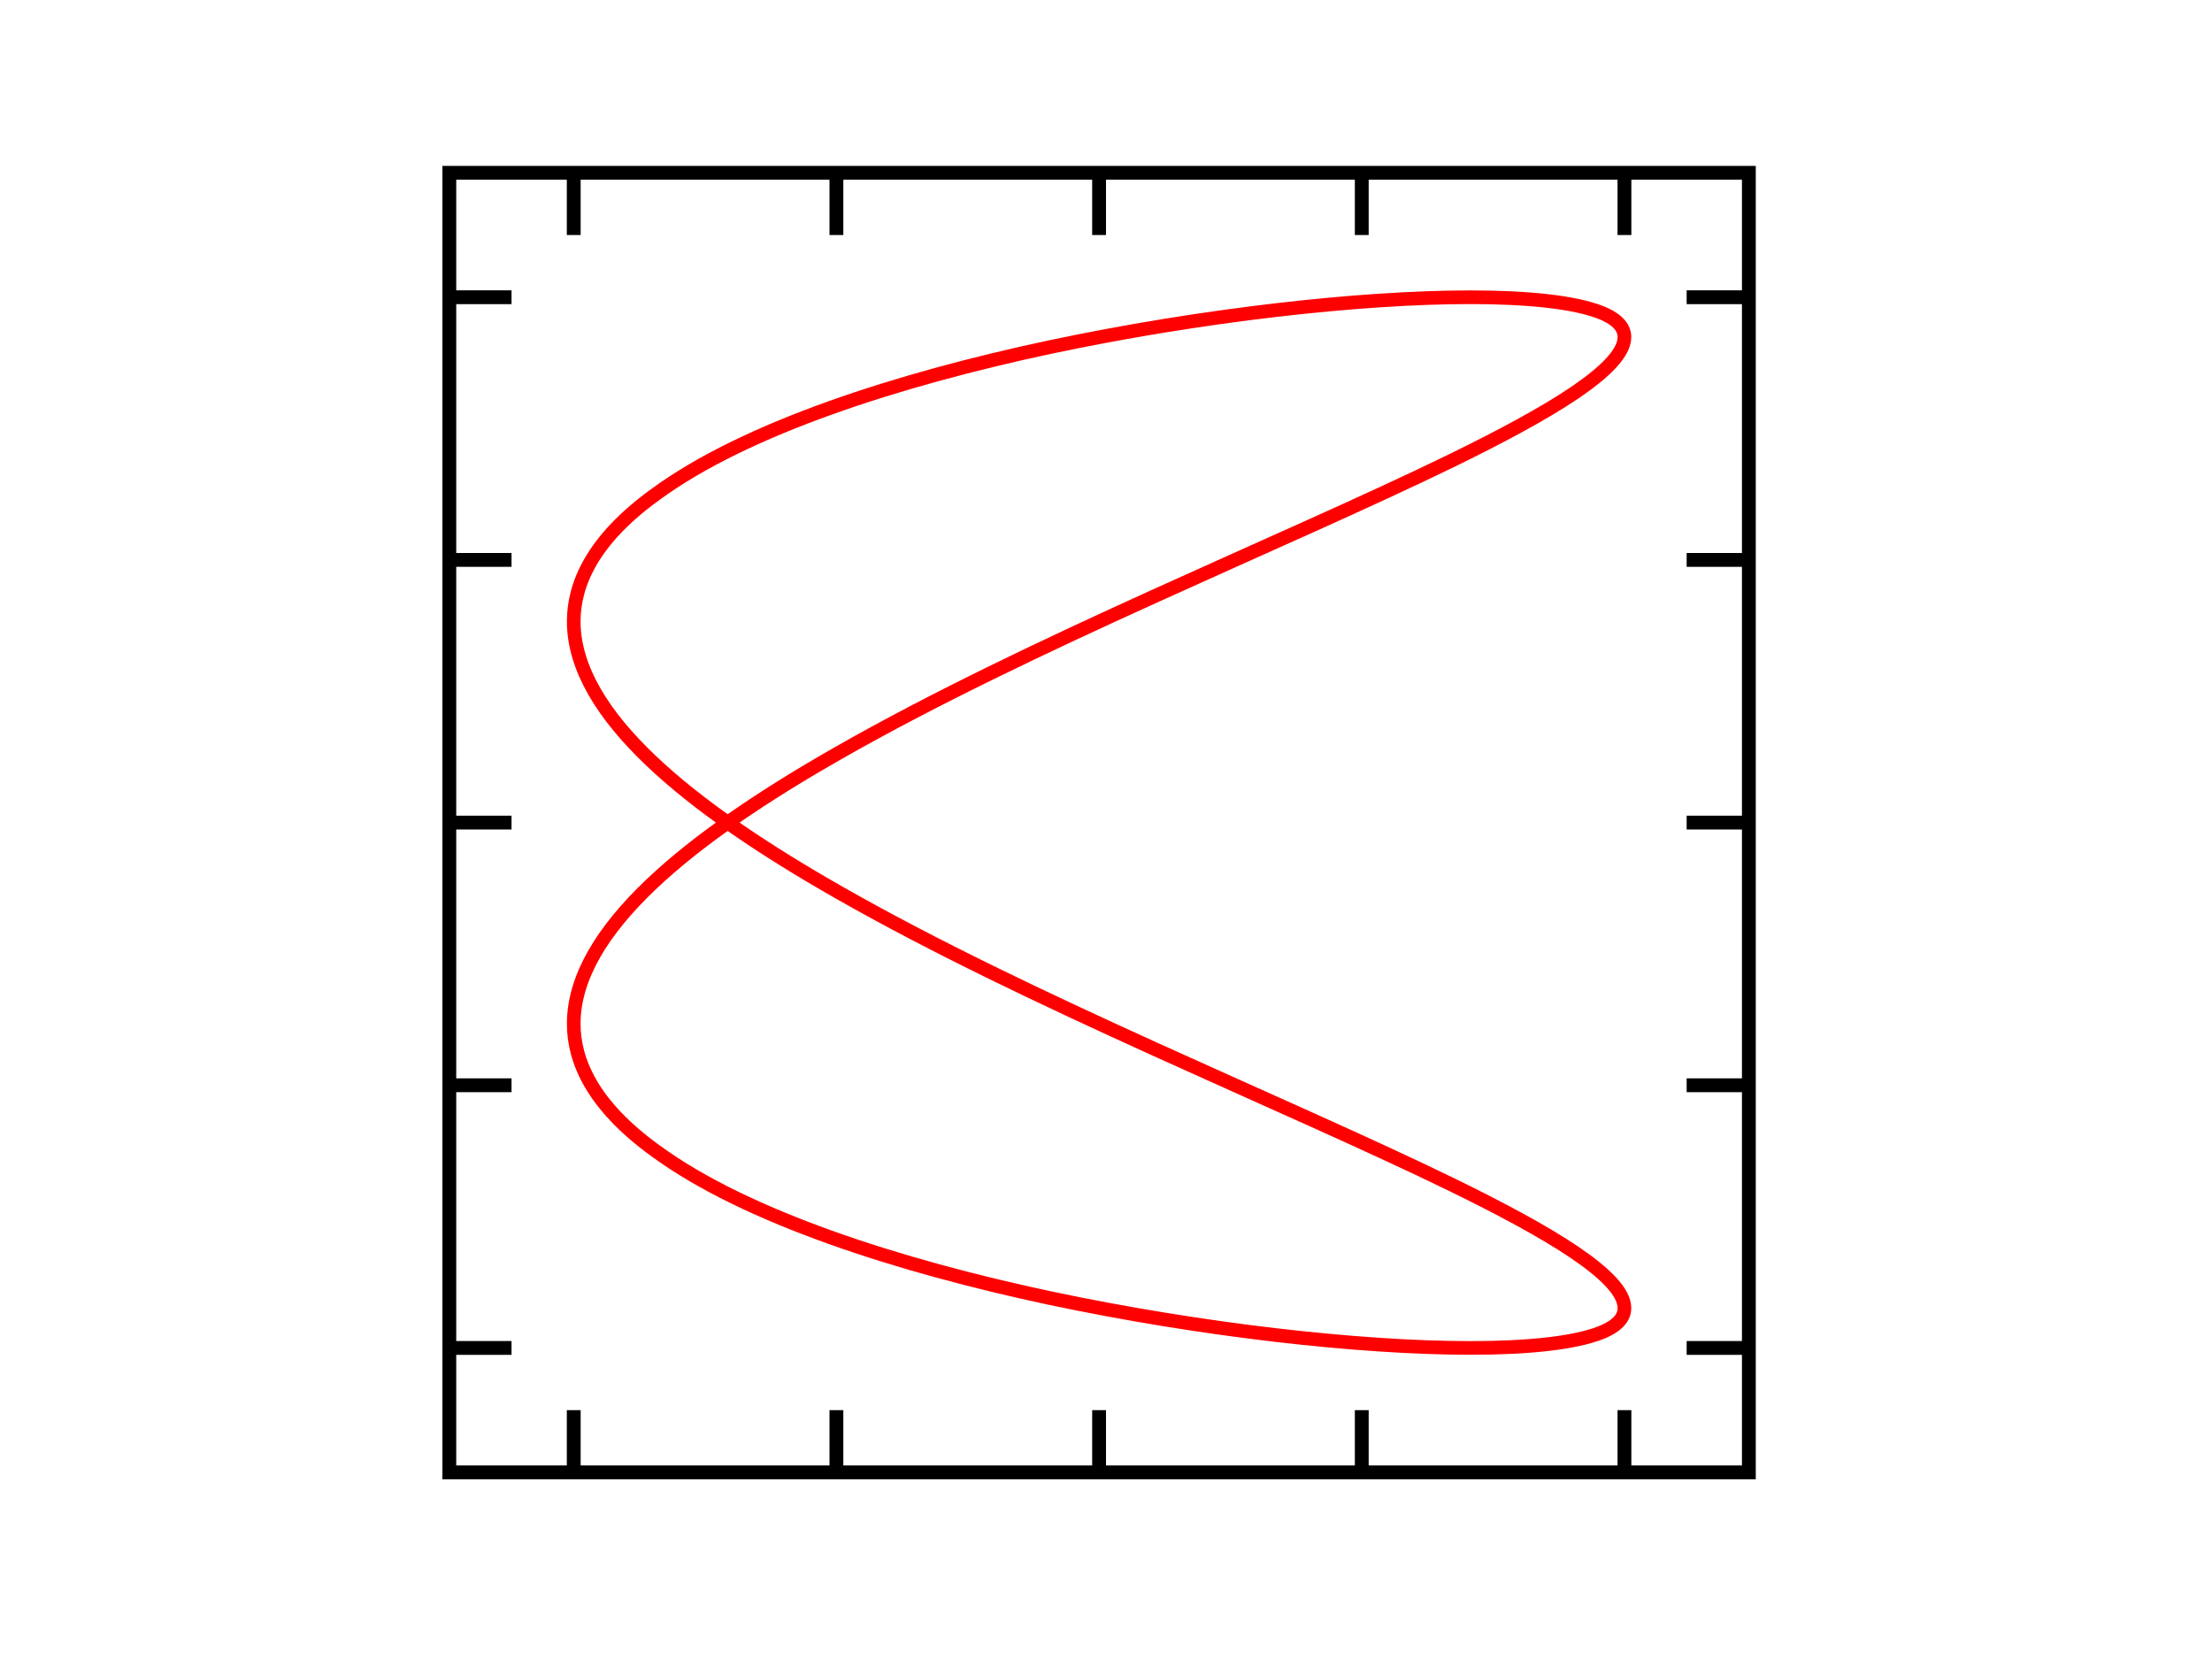
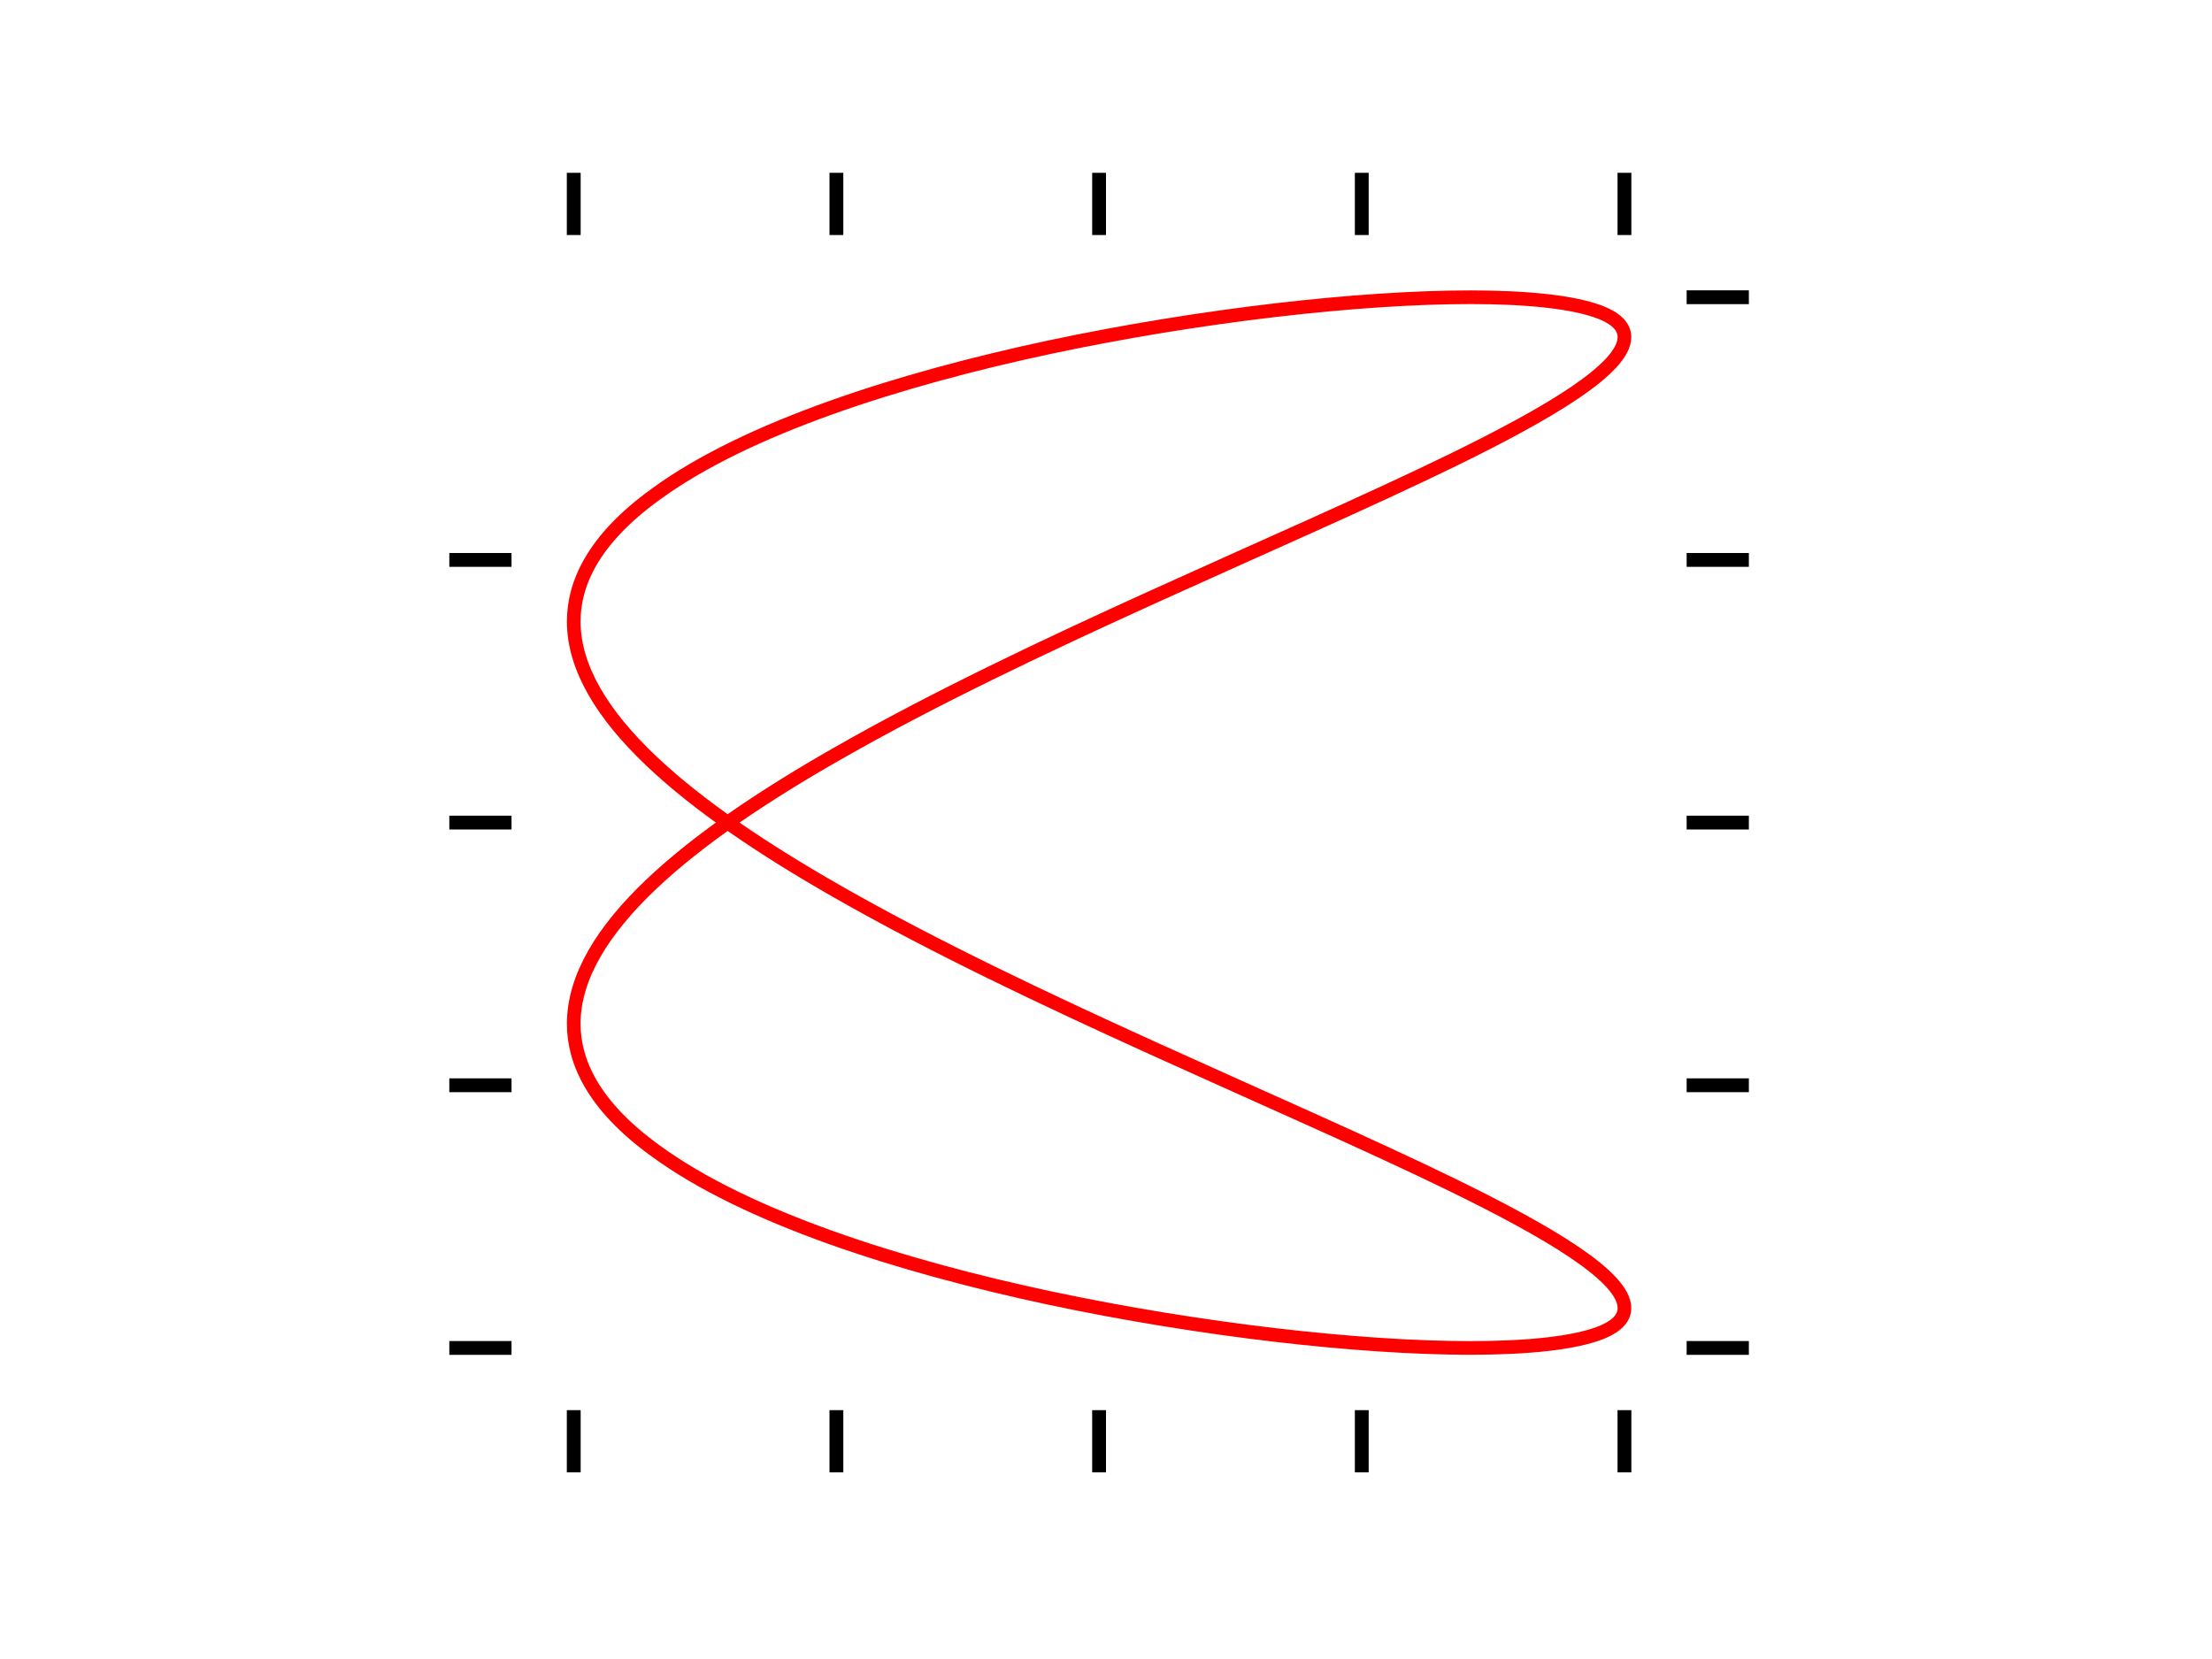
<svg xmlns="http://www.w3.org/2000/svg" id="Lissajous_curve" version="1.1" baseProfile="full" width="160" height="120">
  <title>Lissajous_2_1_0.75.svg</title>
  <desc>
     Lissajous-curves

     x(t) = sin(pi * (2 * 2t - 0.75))
     y(t) = sin(pi * 1 * 2t)

     f1/f2 = 2/1 	phi = 0.75

     plotted with several adapted cubic bezier-curves
     The plotcurves were calculated by some fancy code. The bezier-curve
     controlpoints are placed on tangents of the function-curve. They are
     furthermore positioned in a way to minimize the average quadratic distance
     between the bezier-curve and the function. This gives an accuracy, so that
     the deviation is in no point greater than 0.00001.

     about: http://commons.wikimedia.org/wiki/Image:Lissajous_2_1_0.75.svg
     source: http://commons.wikimedia.org/
     rights: GNU Free Documentation license,
             Creative Commons Attribution ShareAlike license
  </desc>
  <g id="box" style="fill:none;stroke:#000000;stroke-width:1px;             stroke-linejoin:miter;stroke-linecap:square">
-     <rect x="32.5" y="12.5" width="94" height="94" />
    <g transform="translate(33,12.5)">
-       <path d="M 0,9 h 3.5 M 0,28 h 3.5 M 0,47 h 3.5 M 0,66 h 3.5 M 0,85 h 3.5" />
+       <path d="M 0,9 M 0,28 h 3.5 M 0,47 h 3.5 M 0,66 h 3.5 M 0,85 h 3.5" />
      <path d="M 93,9 h -3.5 M 93,28 h -3.5 M 93,47 h -3.5 M 93,66 h -3.5             M 93,85 h -3.5" />
    </g>
    <g transform="translate(32.5,13)">
      <path d="M 9,0 v 3.5 M 28,0 v 3.5 M 47,0 v 3.5 M 66,0 v 3.5 M 85,0 v 3.5" />
      <path d="M 9,93 v -3.5 M 28,93 v -3.5 M 47,93 v -3.5 M 66,93 v -3.5             M 85,93 v -3.5" />
    </g>
  </g>
  <g id="graph" transform="translate(79.5,59.5) scale(38,-38)" style="fill:none;stroke:#ff0000;stroke-width:0.026px;             stroke-linecap:round;stroke-linejoin:round">
    <path id="curve" d="M 1,0.924 C 1,0.94 0.99,0.957 0.955,0.971 C 0.904,0.991 0.815,1 0.707,1 C 0.496,1 0.194,0.966 -0.094,0.905 C -0.38,0.844 -0.672,0.751 -0.844,0.625 C -0.966,0.537 -1,0.452 -1,0.383 C -1,0.204 -0.776,0.027 -0.497,-0.132 C -0.133,-0.34 0.351,-0.533 0.673,-0.69 C 0.855,-0.779 1,-0.864 1,-0.924 C 1,-0.94 0.99,-0.957 0.955,-0.971 C 0.904,-0.991 0.815,-1 0.707,-1 C 0.496,-1 0.194,-0.966 -0.094,-0.905 C -0.38,-0.844 -0.672,-0.751 -0.844,-0.625 C -0.966,-0.537 -1,-0.452 -1,-0.383 C -1,-0.204 -0.776,-0.027 -0.497,0.132 C -0.133,0.34 0.351,0.533 0.673,0.69 C 0.855,0.779 1,0.864 1,0.924 Z" />
  </g>
</svg>